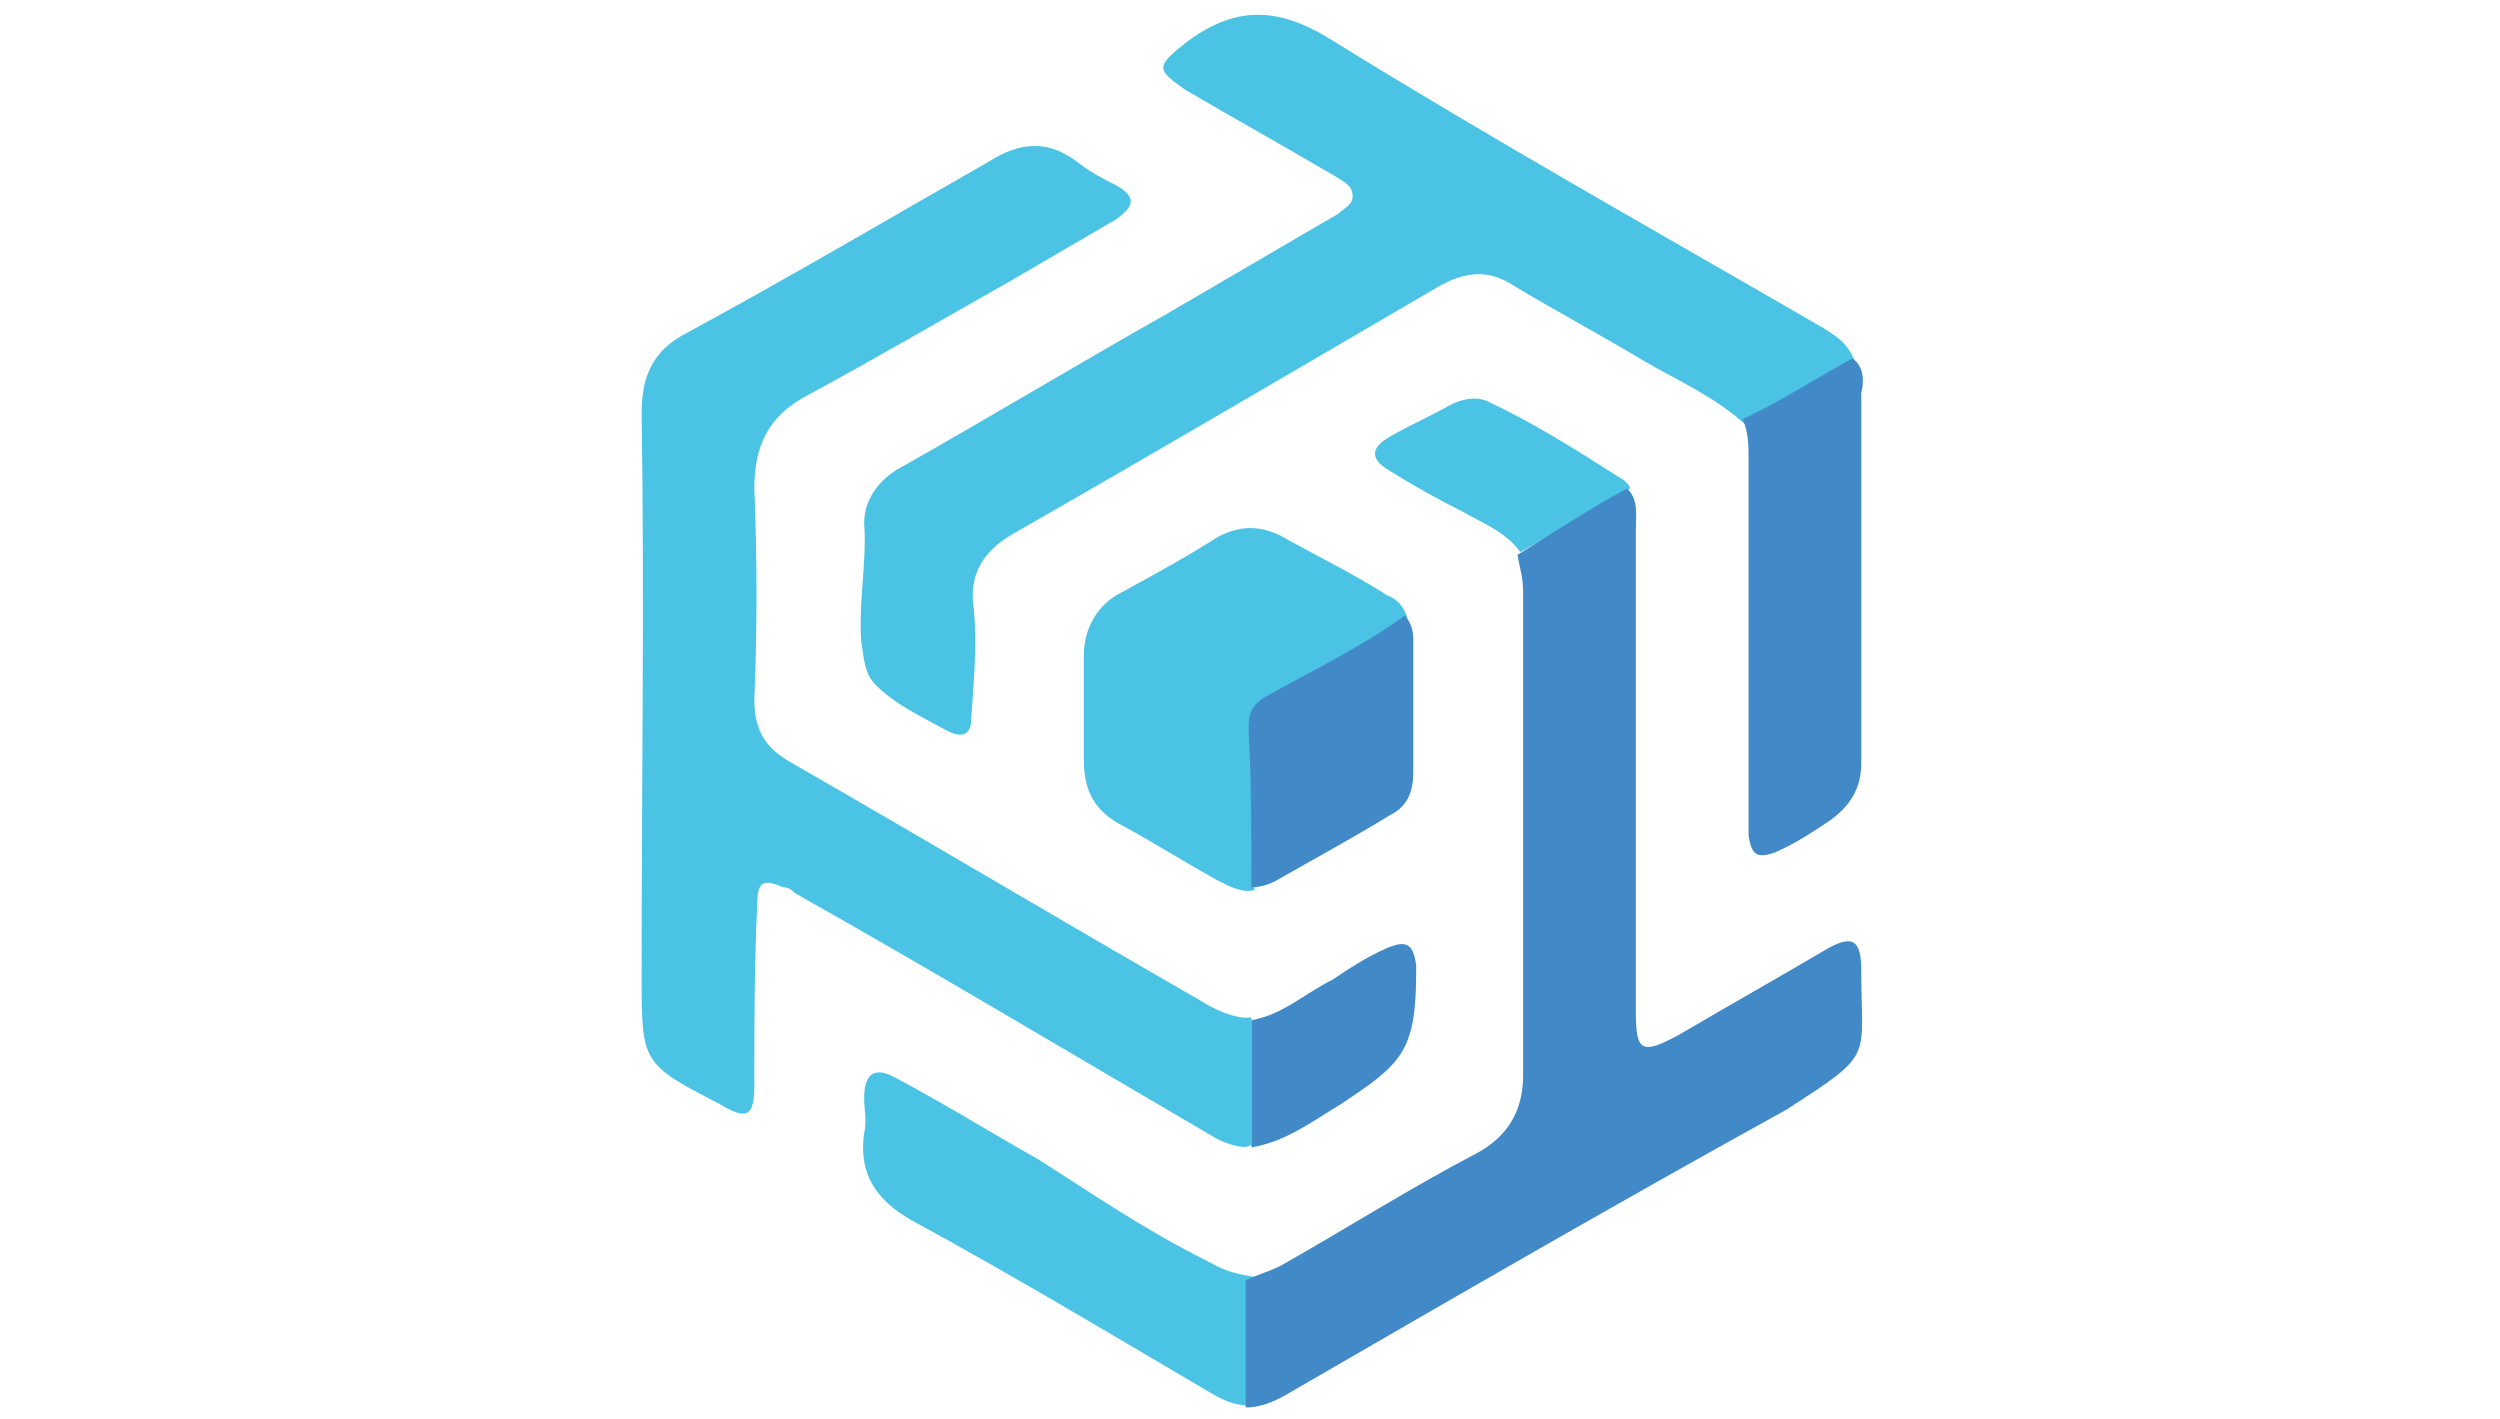
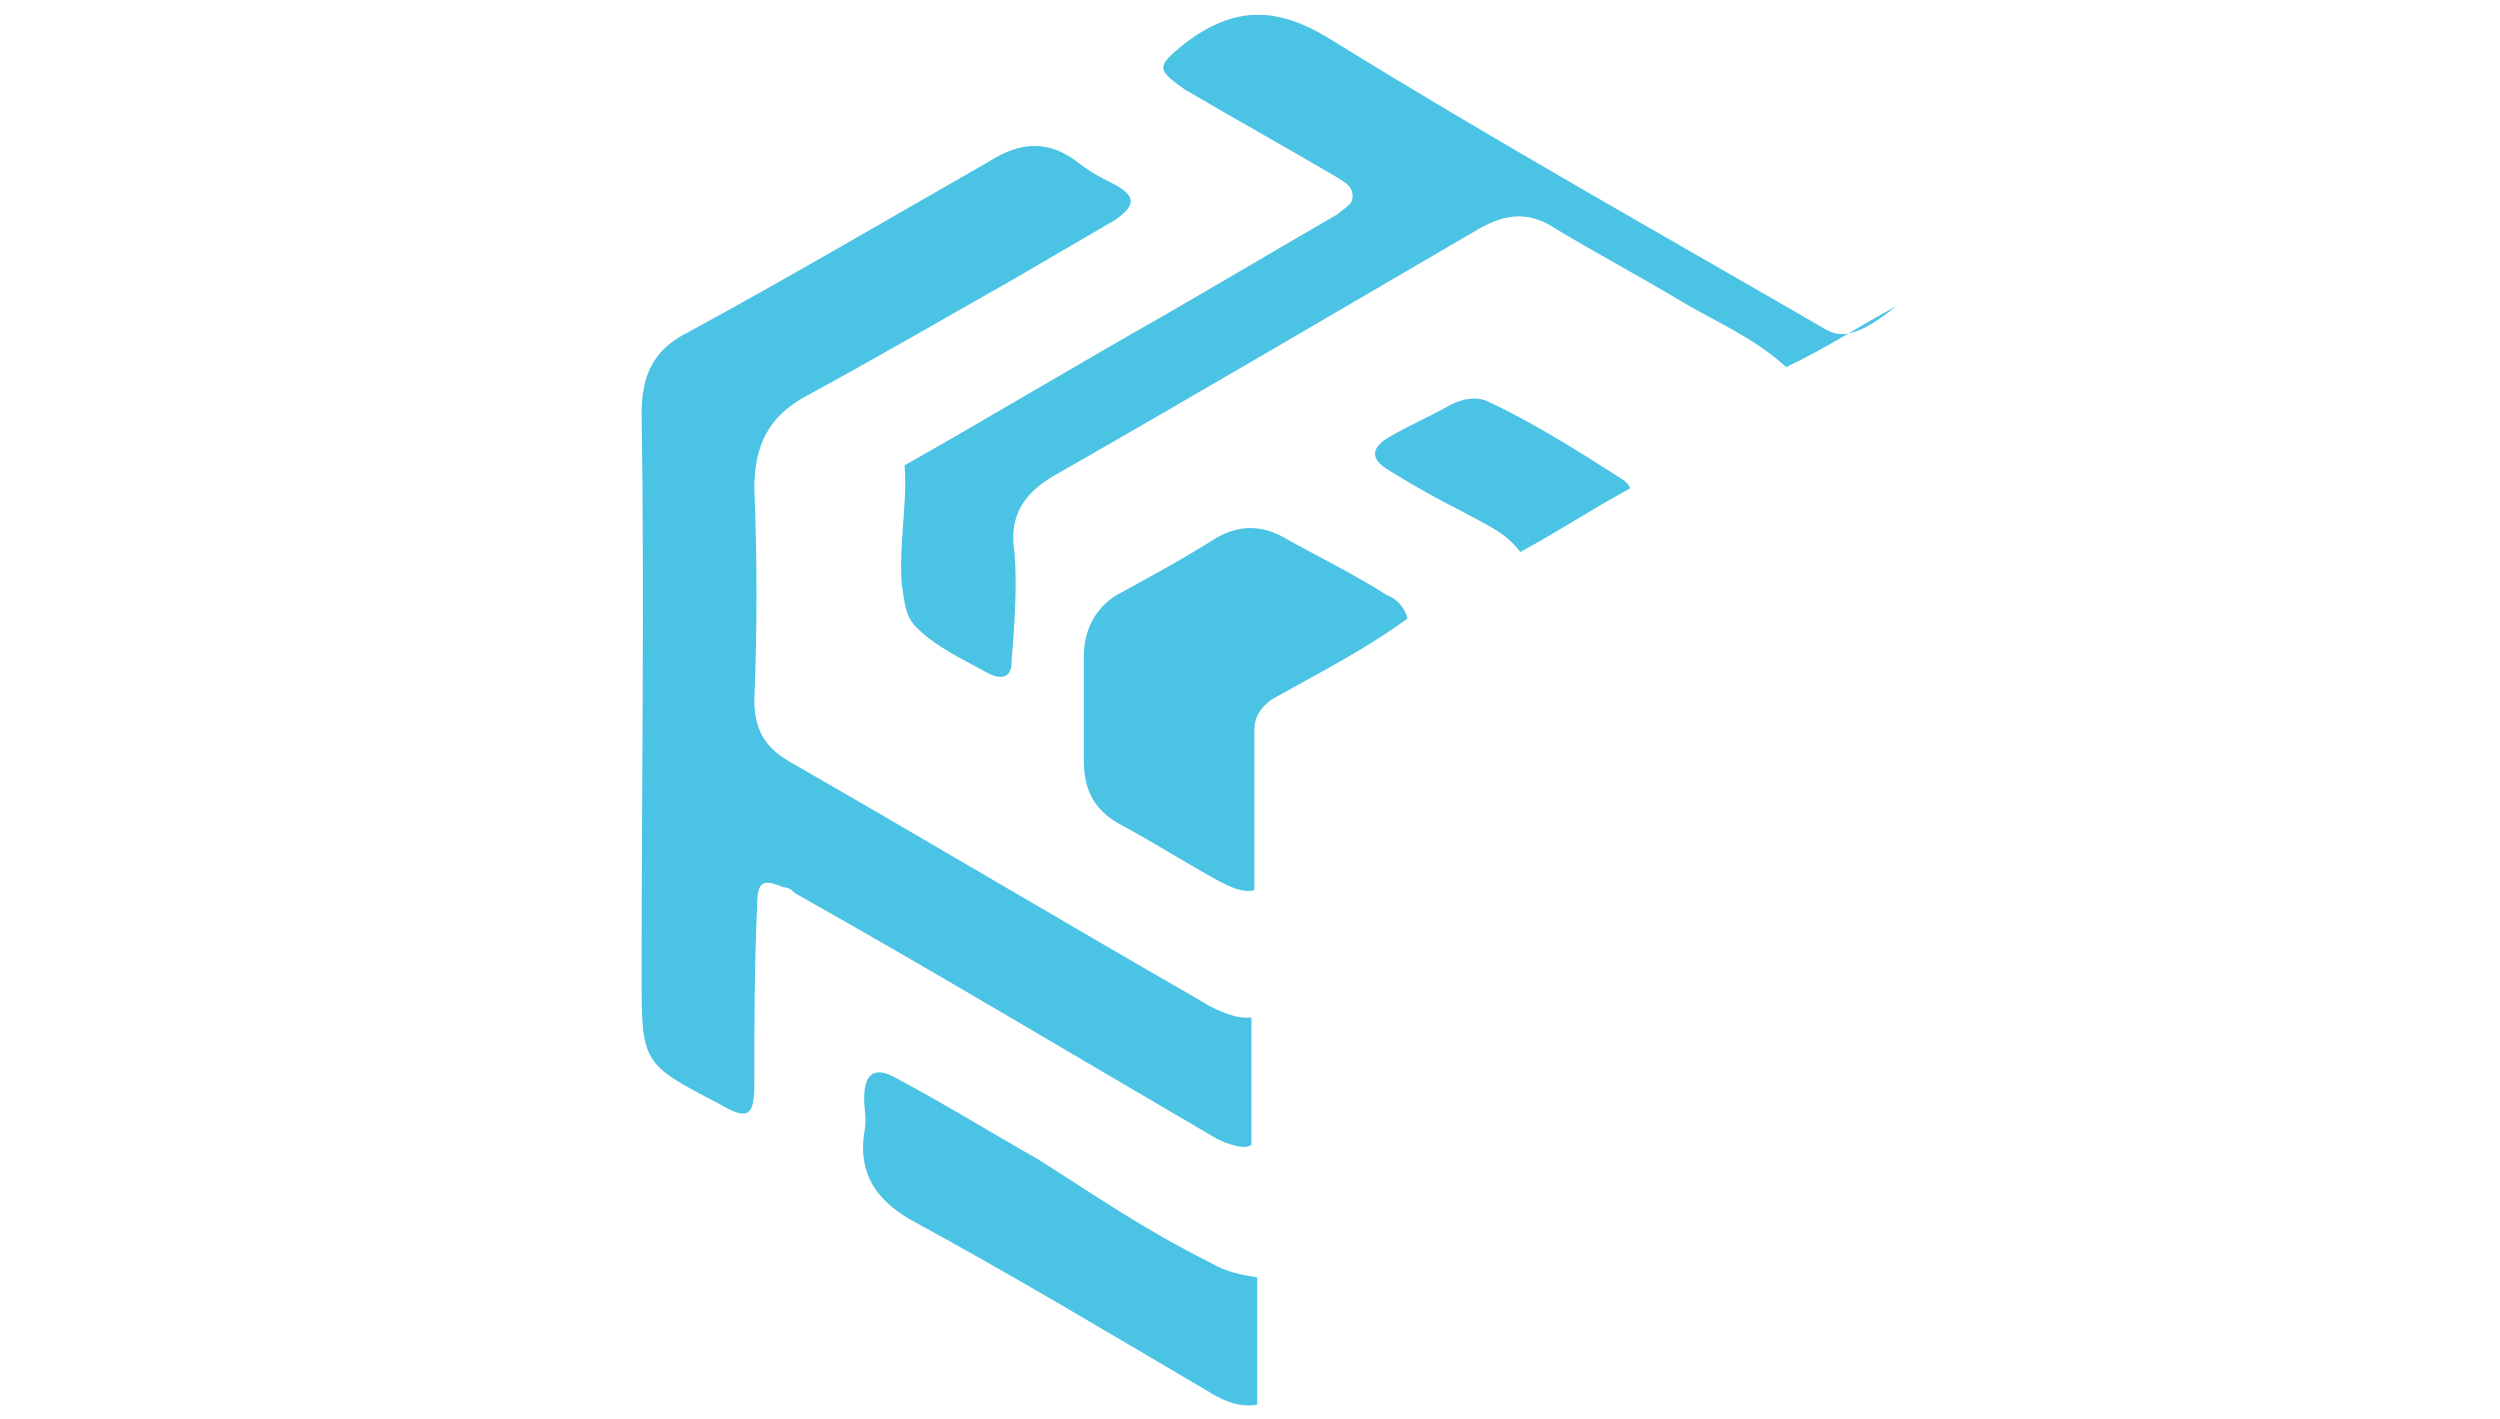
<svg xmlns="http://www.w3.org/2000/svg" version="1.1" id="Layer_1" x="0px" y="0px" viewBox="0 0 86.5 49.1" style="enable-background:new 0 0 86.5 49.1;" xml:space="preserve">
  <style type="text/css">
	.st0{fill:#4AC3E4;}
	.st1{fill:#4289C8;}
</style>
-   <path class="st0" d="M42.1,39.4c-4.8-2.8-9.8-5.8-14.6-8.5c-0.1-0.1-0.2-0.2-0.4-0.2c-0.7-0.3-0.9-0.2-0.9,0.6  c-0.1,2.1-0.1,4.2-0.1,6.2c0,1.1-0.2,1.3-1.2,0.7c-2.7-1.4-2.7-1.4-2.7-4.5c0-6.5,0.1-13,0-19.4c0-1.3,0.4-2.2,1.6-2.8  c3.5-1.9,6.9-3.9,10.4-5.9c1.1-0.7,2.1-0.8,3.2,0.1c0.4,0.3,0.8,0.5,1.2,0.7c0.7,0.4,0.7,0.7,0,1.2c-1.2,0.7-2.4,1.4-3.6,2.1  c-2.3,1.3-4.7,2.7-7.1,4c-1.3,0.7-1.8,1.7-1.8,3.2c0.1,2.4,0.1,4.9,0,7.3c0,1.1,0.4,1.7,1.3,2.2c4.7,2.7,9.4,5.5,14.1,8.2  c0.3,0.2,1.2,0.7,1.8,0.6c0,1.4,0,3,0,4.4C43.1,39.8,42.5,39.6,42.1,39.4z M63,11.3C57.3,8,51.6,4.8,46.1,1.4  c-1.9-1.2-3.4-1.2-5.1,0.1C40,2.3,40,2.4,41,3.1c1.7,1,3.5,2,5.2,3c0.3,0.2,0.6,0.3,0.6,0.7c0,0.3-0.3,0.4-0.5,0.6  c-1.9,1.1-4.1,2.4-6,3.5c-3,1.7-6,3.5-9,5.2c-0.8,0.4-1.4,1.1-1.4,2c0.1,1.3-0.2,2.7-0.1,4.1c0.1,0.6,0.1,1.1,0.5,1.5  c0.7,0.7,1.6,1.1,2.5,1.6c0.4,0.2,0.8,0.2,0.8-0.4c0.1-1.3,0.2-2.6,0.1-3.8c-0.2-1.2,0.3-2,1.3-2.6c4.9-2.8,10-5.8,14.8-8.6  c0.9-0.5,1.7-0.6,2.6,0c1.5,0.9,3,1.7,4.5,2.6c1.2,0.7,2.4,1.2,3.5,2.2c1.3-0.6,2.5-1.4,3.8-2.1C64,11.9,63.5,11.6,63,11.3z   M48,20.6c-1.1-0.7-2.3-1.3-3.4-1.9c-0.8-0.5-1.6-0.6-2.5-0.1c-1.1,0.7-2.2,1.3-3.3,1.9c-0.8,0.4-1.3,1.2-1.3,2.2c0,1.2,0,2.3,0,3.6  c0,1.1,0.4,1.8,1.4,2.3c1.1,0.6,2.2,1.3,3.3,1.9c0.4,0.2,0.8,0.4,1.2,0.3c0-1.8,0-3.6,0-5.5c0-0.5,0.2-0.8,0.6-1.1  c1.6-0.9,3.2-1.7,4.7-2.8C48.6,21,48.3,20.7,48,20.6z M35.9,40.1c-1.6-0.9-3.2-1.9-4.9-2.8c-0.7-0.4-1.1-0.2-1.1,0.7  c0,0.4,0.1,0.8,0,1.2c-0.2,1.4,0.4,2.3,1.6,3c3.5,1.9,7,4,10.4,6c0.5,0.3,1,0.5,1.6,0.4c0-1.4,0-2.9,0-4.4c-0.6-0.1-1.1-0.2-1.6-0.5  C39.5,42.5,37.8,41.3,35.9,40.1z M56,16.5c-1.4-0.9-3-1.9-4.5-2.6c-0.4-0.2-0.9-0.1-1.3,0.1c-0.7,0.4-1.4,0.7-2.1,1.1  c-0.7,0.4-0.7,0.8,0,1.2c0.8,0.5,1.7,1,2.5,1.4c0.7,0.4,1.5,0.7,2,1.4c1.3-0.7,2.5-1.5,3.8-2.2C56.4,16.8,56.2,16.6,56,16.5z" />
-   <path class="st1" d="M64.4,33.6c0-1.1-0.3-1.3-1.3-0.7c-1.7,1-3.3,1.9-5,2.9c-1.3,0.7-1.5,0.6-1.5-0.8c0-5.6,0-11.1,0-16.7  c0-0.5,0.1-1-0.3-1.4c-1.3,0.7-2.5,1.5-3.8,2.3c0.1,0.5,0.2,0.8,0.2,1.3c0,5.6,0,11.1,0,16.7c0,1.2-0.5,2.1-1.6,2.7  c-2.3,1.2-4.5,2.6-6.8,3.9c-0.4,0.2-0.8,0.3-1.2,0.5c0,1.5,0,2.9,0,4.4c0.5,0,1-0.2,1.5-0.5c5.7-3.3,11.4-6.6,17.2-9.8  C64.9,36.4,64.4,36.7,64.4,33.6z M64.1,12.4c-1.3,0.7-2.5,1.5-3.8,2.1c0.2,0.5,0.2,0.9,0.2,1.4c0,4.2,0,8.3,0,12.4  c0,0.2,0,0.4,0,0.6c0.1,0.7,0.3,0.8,0.9,0.6c0.7-0.3,1.3-0.7,1.9-1.1c0.7-0.5,1.1-1.1,1.1-2c0-4.3,0-8.5,0-12.8  C64.5,13.2,64.5,12.7,64.1,12.4z M43.3,30.7c0.3,0,0.6-0.1,0.8-0.2c1.4-0.8,2.7-1.5,4-2.3c0.6-0.3,0.8-0.8,0.8-1.5  c0-1.5,0-3.1,0-4.6c0-0.3-0.1-0.6-0.3-0.8c-1.5,1.1-3.2,1.9-4.8,2.8c-0.5,0.3-0.6,0.6-0.6,1.1C43.3,27,43.3,28.9,43.3,30.7z   M49,33.6c0-0.1,0-0.2,0-0.2c-0.1-0.7-0.3-0.9-1-0.6c-0.7,0.3-1.3,0.7-1.9,1.1c-1,0.5-1.7,1.2-2.8,1.4c0,1.5,0,3,0,4.4  c1.2-0.2,2.1-0.9,3.1-1.5C48.5,36.8,49,36.4,49,33.6z" />
+   <path class="st0" d="M42.1,39.4c-4.8-2.8-9.8-5.8-14.6-8.5c-0.1-0.1-0.2-0.2-0.4-0.2c-0.7-0.3-0.9-0.2-0.9,0.6  c-0.1,2.1-0.1,4.2-0.1,6.2c0,1.1-0.2,1.3-1.2,0.7c-2.7-1.4-2.7-1.4-2.7-4.5c0-6.5,0.1-13,0-19.4c0-1.3,0.4-2.2,1.6-2.8  c3.5-1.9,6.9-3.9,10.4-5.9c1.1-0.7,2.1-0.8,3.2,0.1c0.4,0.3,0.8,0.5,1.2,0.7c0.7,0.4,0.7,0.7,0,1.2c-1.2,0.7-2.4,1.4-3.6,2.1  c-2.3,1.3-4.7,2.7-7.1,4c-1.3,0.7-1.8,1.7-1.8,3.2c0.1,2.4,0.1,4.9,0,7.3c0,1.1,0.4,1.7,1.3,2.2c4.7,2.7,9.4,5.5,14.1,8.2  c0.3,0.2,1.2,0.7,1.8,0.6c0,1.4,0,3,0,4.4C43.1,39.8,42.5,39.6,42.1,39.4z M63,11.3C57.3,8,51.6,4.8,46.1,1.4  c-1.9-1.2-3.4-1.2-5.1,0.1C40,2.3,40,2.4,41,3.1c1.7,1,3.5,2,5.2,3c0.3,0.2,0.6,0.3,0.6,0.7c0,0.3-0.3,0.4-0.5,0.6  c-1.9,1.1-4.1,2.4-6,3.5c-3,1.7-6,3.5-9,5.2c0.1,1.3-0.2,2.7-0.1,4.1c0.1,0.6,0.1,1.1,0.5,1.5  c0.7,0.7,1.6,1.1,2.5,1.6c0.4,0.2,0.8,0.2,0.8-0.4c0.1-1.3,0.2-2.6,0.1-3.8c-0.2-1.2,0.3-2,1.3-2.6c4.9-2.8,10-5.8,14.8-8.6  c0.9-0.5,1.7-0.6,2.6,0c1.5,0.9,3,1.7,4.5,2.6c1.2,0.7,2.4,1.2,3.5,2.2c1.3-0.6,2.5-1.4,3.8-2.1C64,11.9,63.5,11.6,63,11.3z   M48,20.6c-1.1-0.7-2.3-1.3-3.4-1.9c-0.8-0.5-1.6-0.6-2.5-0.1c-1.1,0.7-2.2,1.3-3.3,1.9c-0.8,0.4-1.3,1.2-1.3,2.2c0,1.2,0,2.3,0,3.6  c0,1.1,0.4,1.8,1.4,2.3c1.1,0.6,2.2,1.3,3.3,1.9c0.4,0.2,0.8,0.4,1.2,0.3c0-1.8,0-3.6,0-5.5c0-0.5,0.2-0.8,0.6-1.1  c1.6-0.9,3.2-1.7,4.7-2.8C48.6,21,48.3,20.7,48,20.6z M35.9,40.1c-1.6-0.9-3.2-1.9-4.9-2.8c-0.7-0.4-1.1-0.2-1.1,0.7  c0,0.4,0.1,0.8,0,1.2c-0.2,1.4,0.4,2.3,1.6,3c3.5,1.9,7,4,10.4,6c0.5,0.3,1,0.5,1.6,0.4c0-1.4,0-2.9,0-4.4c-0.6-0.1-1.1-0.2-1.6-0.5  C39.5,42.5,37.8,41.3,35.9,40.1z M56,16.5c-1.4-0.9-3-1.9-4.5-2.6c-0.4-0.2-0.9-0.1-1.3,0.1c-0.7,0.4-1.4,0.7-2.1,1.1  c-0.7,0.4-0.7,0.8,0,1.2c0.8,0.5,1.7,1,2.5,1.4c0.7,0.4,1.5,0.7,2,1.4c1.3-0.7,2.5-1.5,3.8-2.2C56.4,16.8,56.2,16.6,56,16.5z" />
</svg>